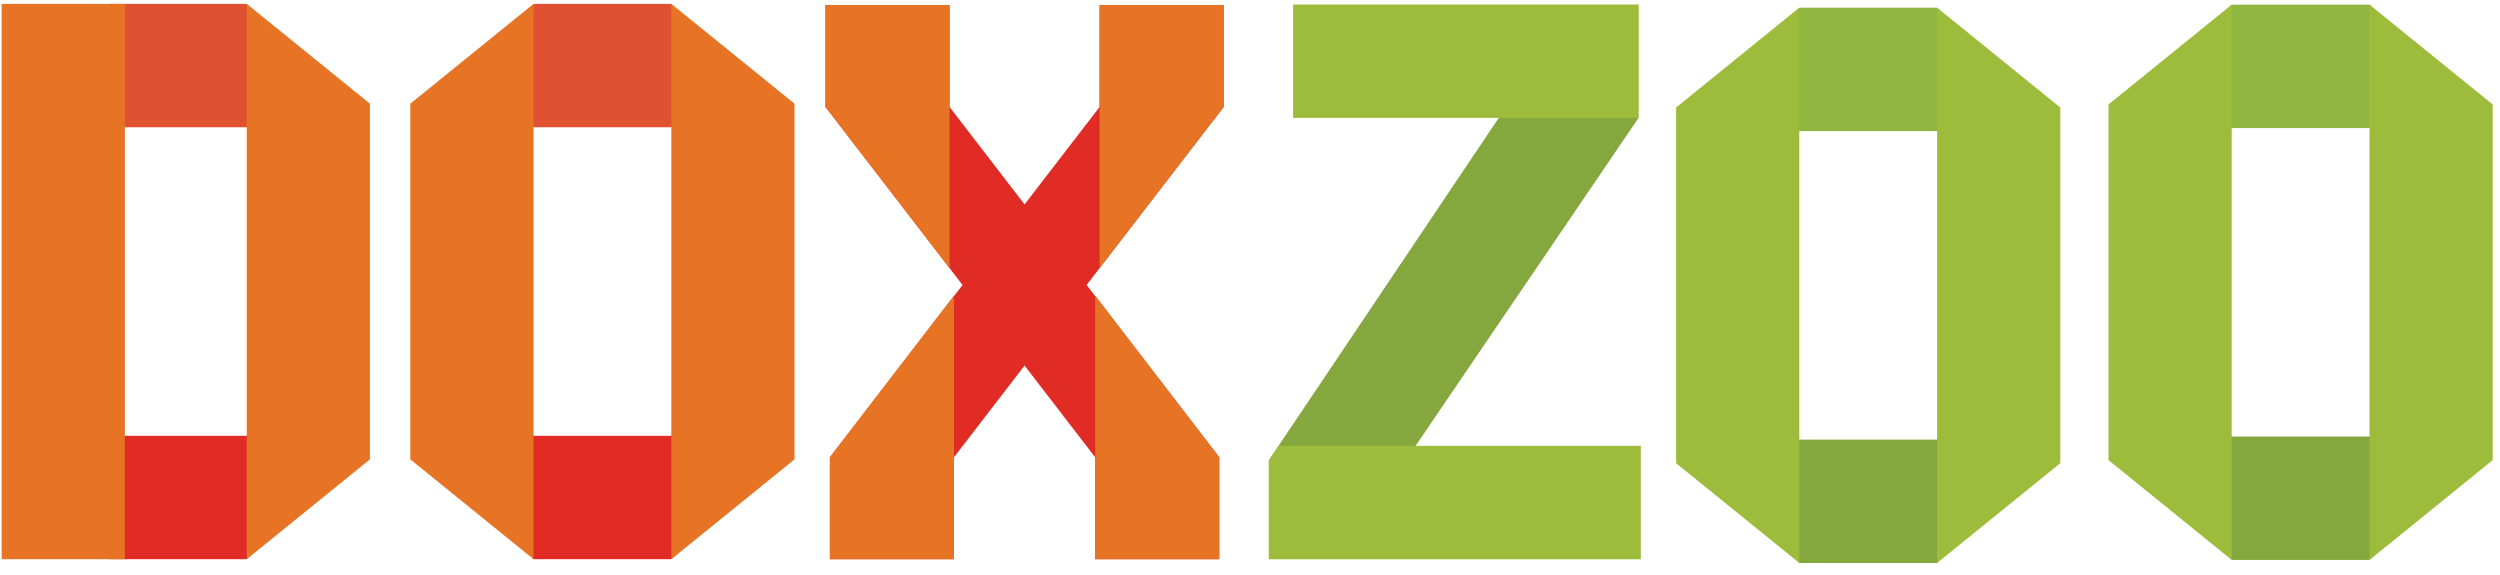
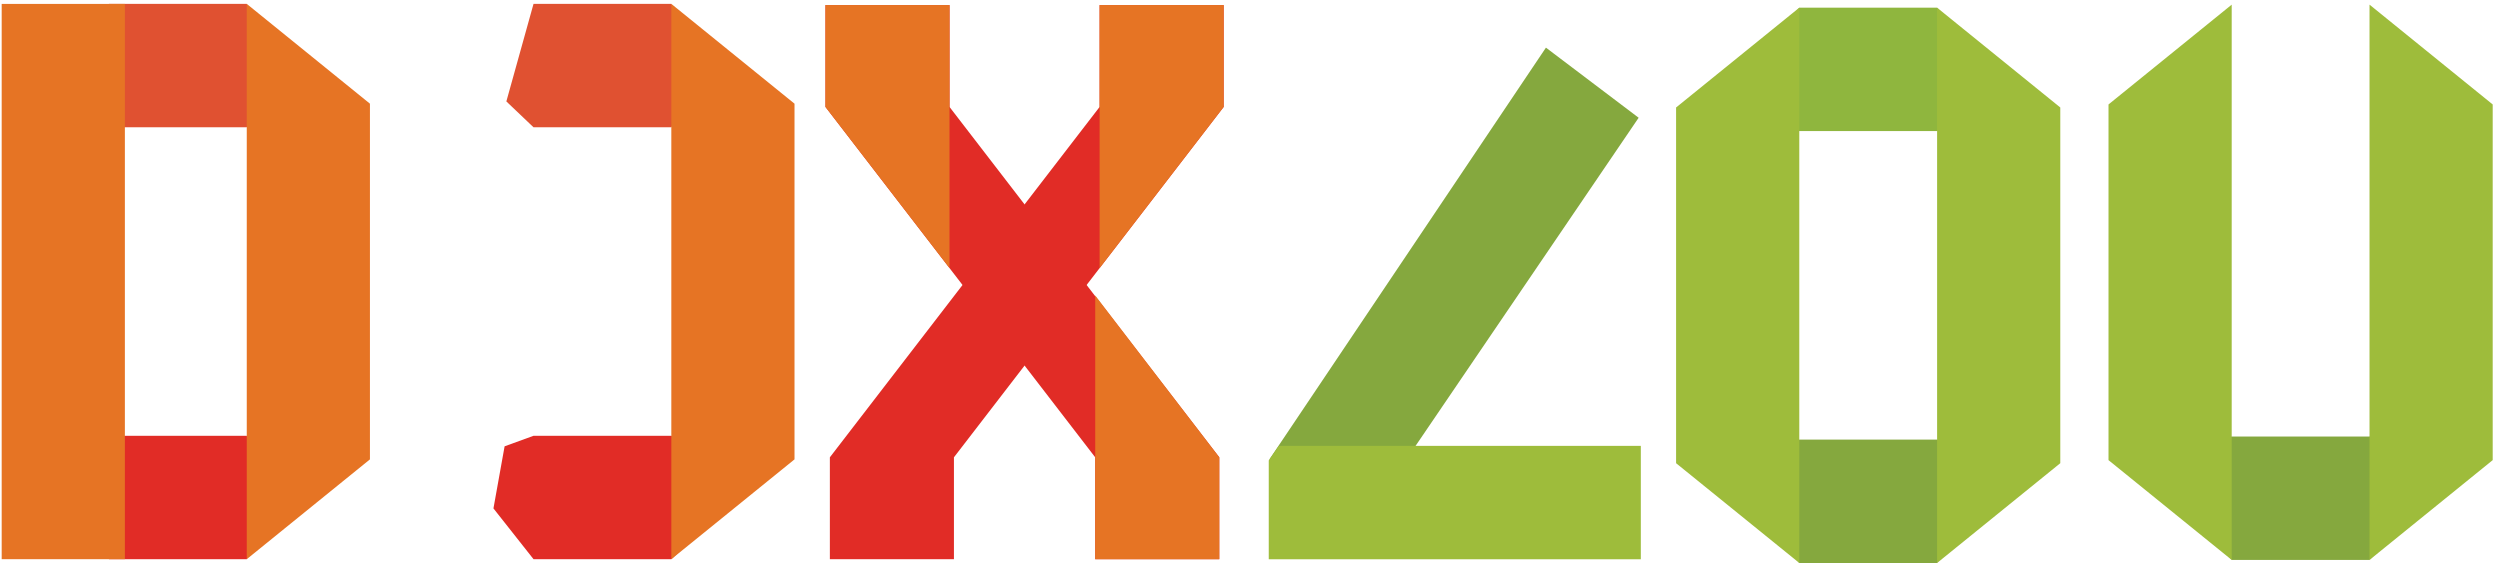
<svg xmlns="http://www.w3.org/2000/svg" width="200px" height="46px" viewBox="0 0 200 46" version="1.1">
  <title>doxzoo-logo</title>
  <desc>Created with Sketch.</desc>
  <defs />
  <g id="Page-1" stroke="none" stroke-width="1" fill="none" fill-rule="evenodd">
    <g id="doxzoo-logo" transform="translate(0.135, -0.391)">
      <polygon id="Fill-1" fill="#E05131" points="42.547 10.574 53.573 10.574 56.243 6.478 53.573 0.701 42.547 0.701 40.373 8.505" />
      <path d="M42.547,45.126 L53.573,45.126 C55.324,43.533 56.294,42.336 56.484,41.535 C56.673,40.734 56.397,38.992 55.655,36.31 L53.573,35.254 L42.547,35.254 L40.233,36.097 L39.341,41.064 L42.547,45.126 Z" id="Fill-2" fill="#E12C26" />
      <polygon id="Fill-3" fill="#E67424" points="53.571 0.702 53.571 45.125 63.426 37.141 63.426 8.686" />
-       <polygon id="Fill-4" fill="#E67424" points="42.546 0.702 32.69 8.686 32.69 37.141 42.546 45.125" />
      <polygon id="Fill-5" fill="#E05131" points="8.579 10.574 19.606 10.574 21.881 6.745 19.606 0.701 8.579 0.701" />
      <polygon id="Fill-6" fill="#E12C26" points="8.579 45.126 19.606 45.126 21.438 40.19 19.606 35.254 8.579 35.254" />
      <polygon id="Fill-7" fill="#E67424" points="19.606 0.702 19.606 45.125 29.46 37.141 29.46 8.686" />
      <polygon id="Fill-8" fill="#E67424" points="0 45.126 9.855 45.126 9.855 0.704 0 0.704" />
      <polygon id="Fill-9" fill="#E12C26" points="87.833 0.797 87.833 8.946 66.254 36.976 66.254 45.125 76.18 45.125 76.18 36.976 97.76 8.946 97.76 0.797" />
      <polygon id="Fill-10" fill="#E67424" points="87.833 0.797 87.833 21.837 97.758 8.946 97.758 0.797" />
-       <polygon id="Fill-11" fill="#E67424" points="66.254 36.975 66.254 45.125 76.18 45.125 76.18 24.03" />
      <polygon id="Fill-12" fill="#E12C26" points="65.901 0.797 65.901 8.946 87.482 36.976 87.482 45.125 97.408 45.125 97.408 36.976 75.827 8.946 75.827 0.797" />
      <polygon id="Fill-13" fill="#E67424" points="65.901 0.797 65.901 8.946 75.827 21.837 75.827 0.797" />
      <polygon id="Fill-14" fill="#E67424" points="87.482 45.125 97.407 45.125 97.407 36.976 87.482 24.03" />
      <path d="M143.807,10.878 L154.834,10.878 L156.601,9.724 L156.601,2.885 L154.834,1.006 L143.807,1.006 C142.23,2.776 141.423,3.769 141.388,3.985 C141.352,4.2 141.651,6.262 142.286,10.17 L143.807,10.878 Z" id="Fill-15" fill="#8FB63E" />
      <polygon id="Fill-16" fill="#85A83E" points="143.807 45.429 154.832 45.429 156.625 42.966 156.123 36.233 154.832 35.557 143.807 35.557 142.467 36.89 142.081 43.502" />
      <polygon id="Fill-17" fill="#9EBC3B" points="154.833 45.429 164.688 37.446 164.688 8.99 154.833 1.006" />
      <polygon id="Fill-18" fill="#9EBC3B" points="133.952 8.989 133.952 37.447 143.808 45.429 143.808 1.005" />
-       <path d="M178.4,10.635 L189.427,10.635 L191.832,9.773 L192.349,3.563 L189.427,0.762 L178.4,0.762 C176.216,2.925 175.04,4.214 174.87,4.626 C173.631,7.641 175.7,7.968 175.7,9.427 C175.7,11.185 176.6,11.588 178.4,10.635 Z" id="Fill-19" fill="#8FB63E" />
      <path d="M178.4,45.185 L189.427,45.185 C190.773,43.881 191.619,42.913 191.967,42.28 C193.335,39.789 193.339,37.663 193.339,36.247 C193.339,34.293 192.035,33.982 189.427,35.313 L178.4,35.313 C176.513,35.606 175.486,35.917 175.321,36.247 C175.156,36.577 175.156,38.317 175.321,41.466 L178.4,45.185 Z" id="Fill-20" fill="#85A83E" />
      <polygon id="Fill-21" fill="#9EBC3B" points="189.427 45.186 199.281 37.201 199.281 8.748 189.427 0.763" />
      <polygon id="Fill-22" fill="#9EBC3B" points="168.546 8.747 168.546 37.202 178.401 45.185 178.401 0.763" />
      <polygon id="Fill-23" fill="#85A83E" points="130.957 9.811 108.931 42.209 101.415 37.144 123.54 4.202" />
-       <polygon id="Fill-24" fill="#9EBC3B" points="103.315 9.823 130.962 9.823 130.962 0.75 103.315 0.75" />
      <polygon id="Fill-25" fill="#9EBC3B" points="102.177 36.06 101.365 37.225 101.365 45.133 131.131 45.133 131.131 36.06" />
    </g>
  </g>
</svg>